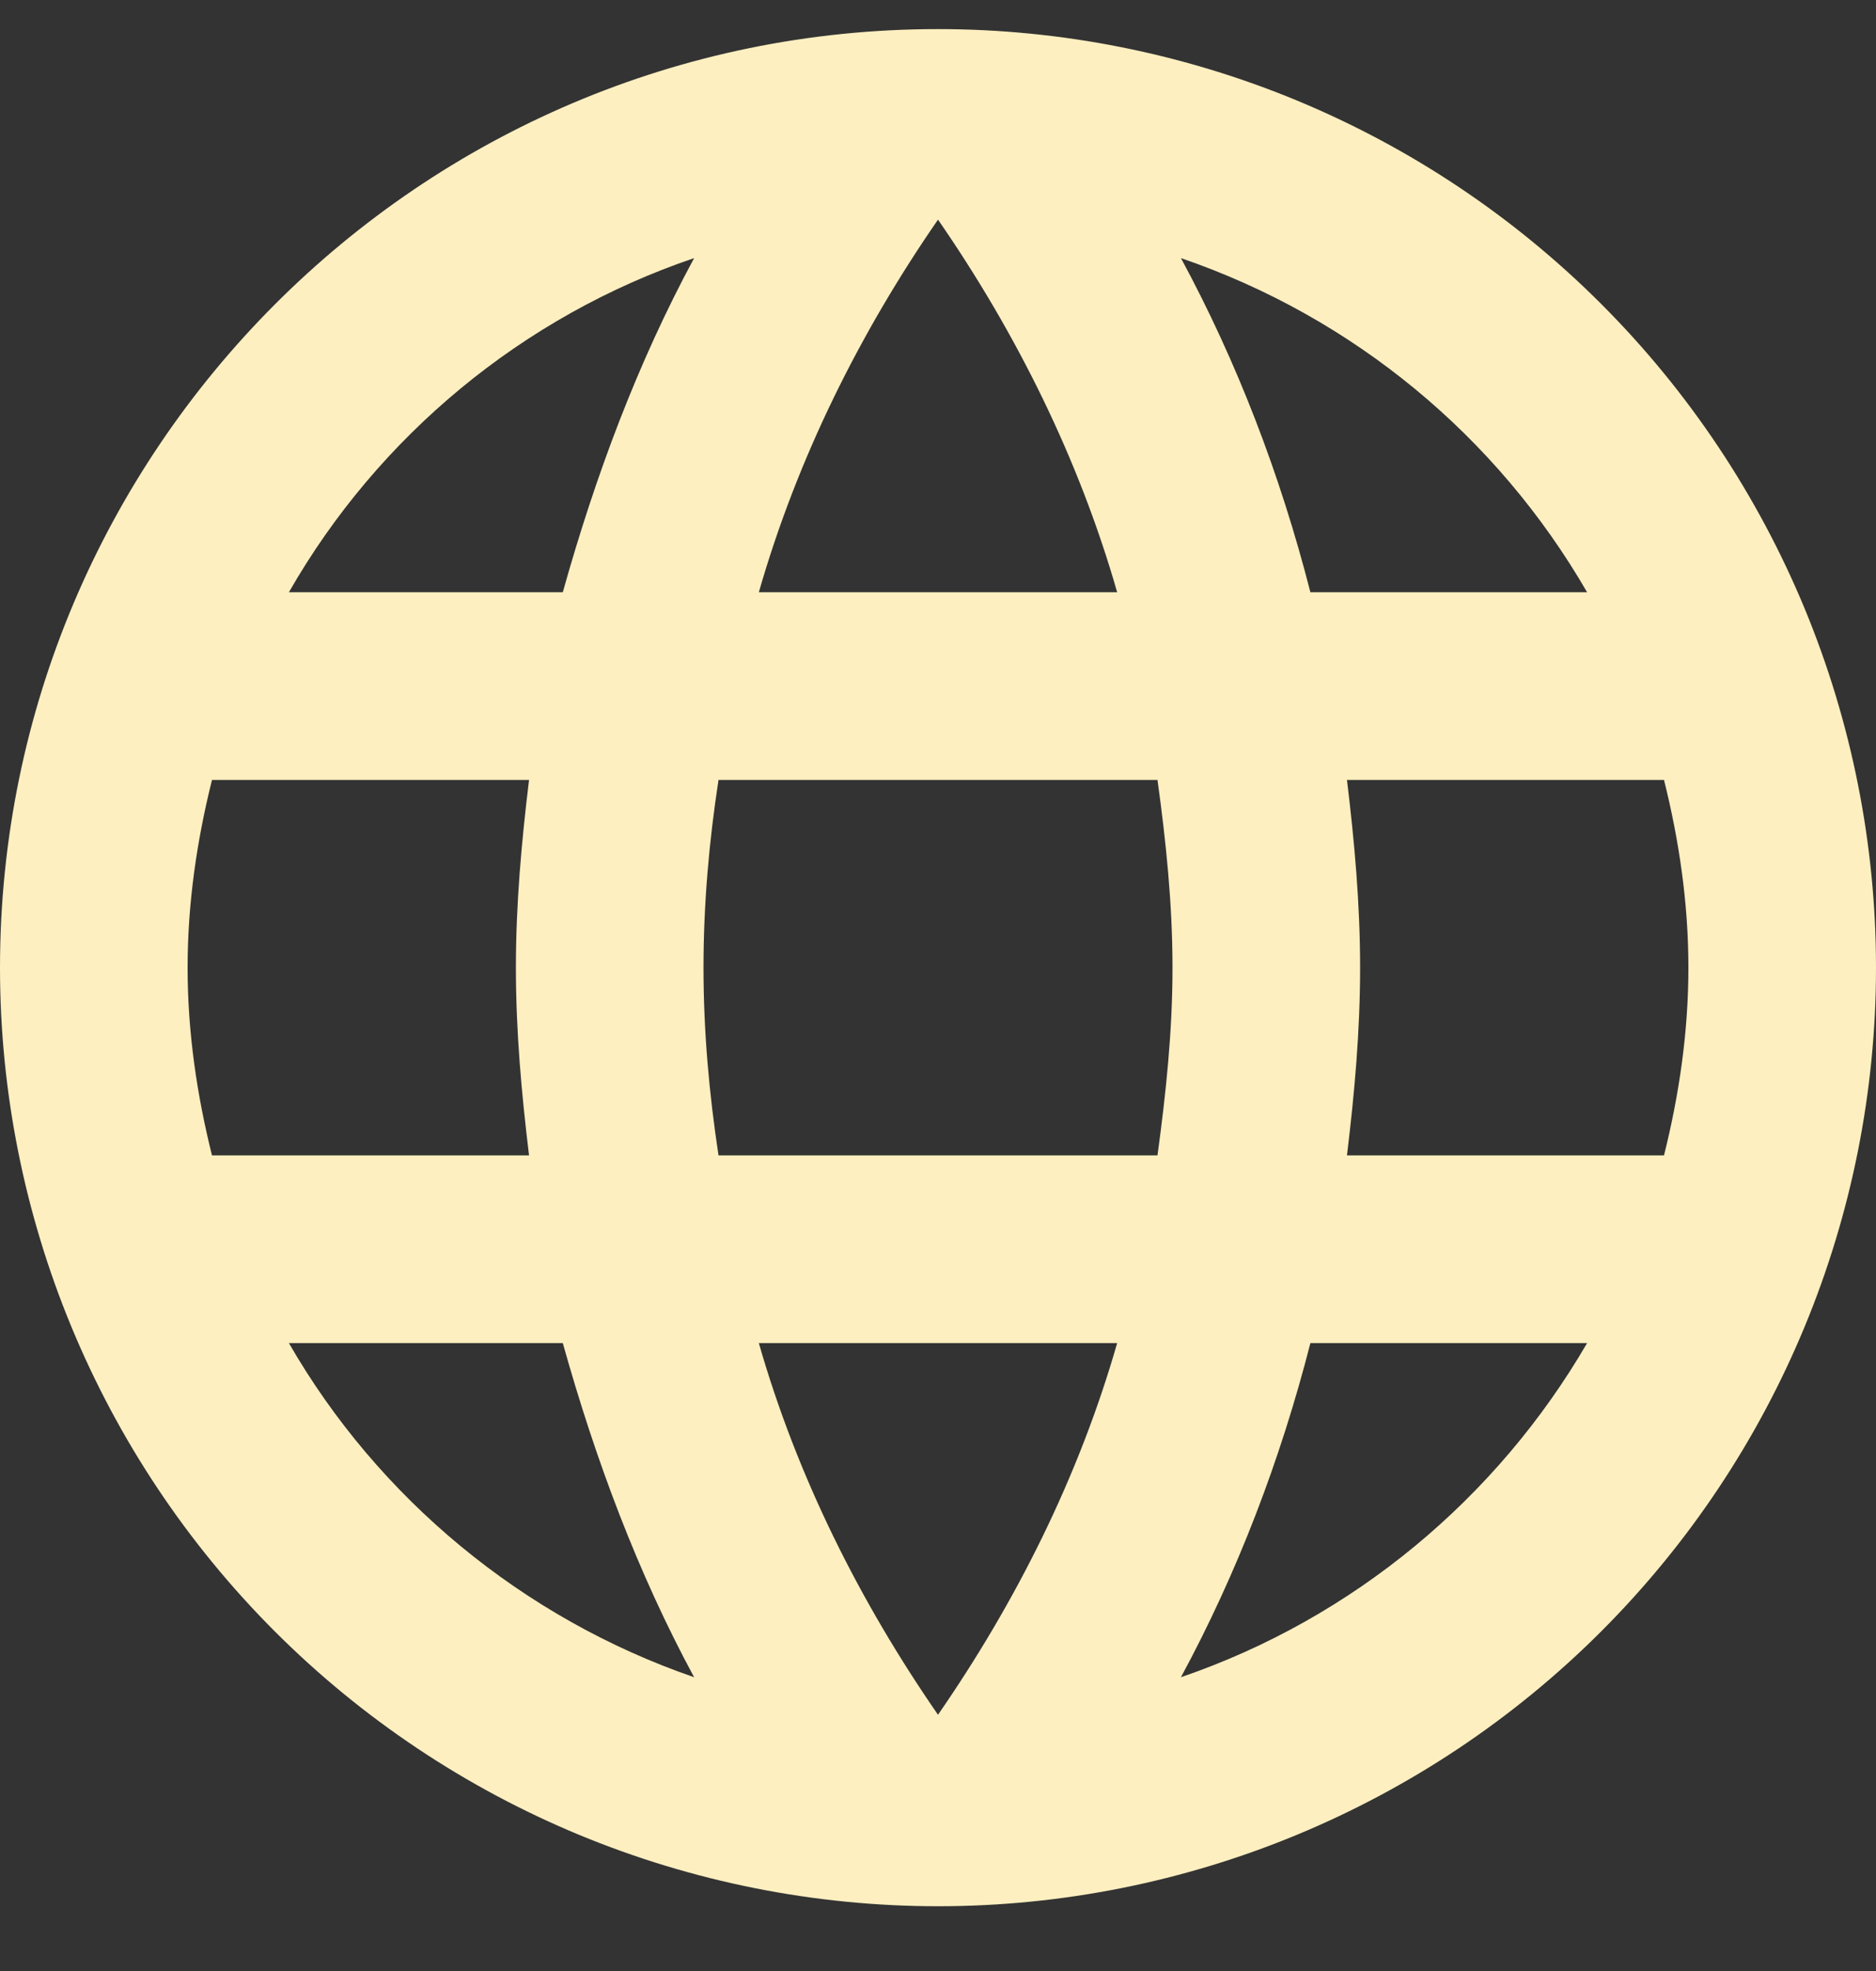
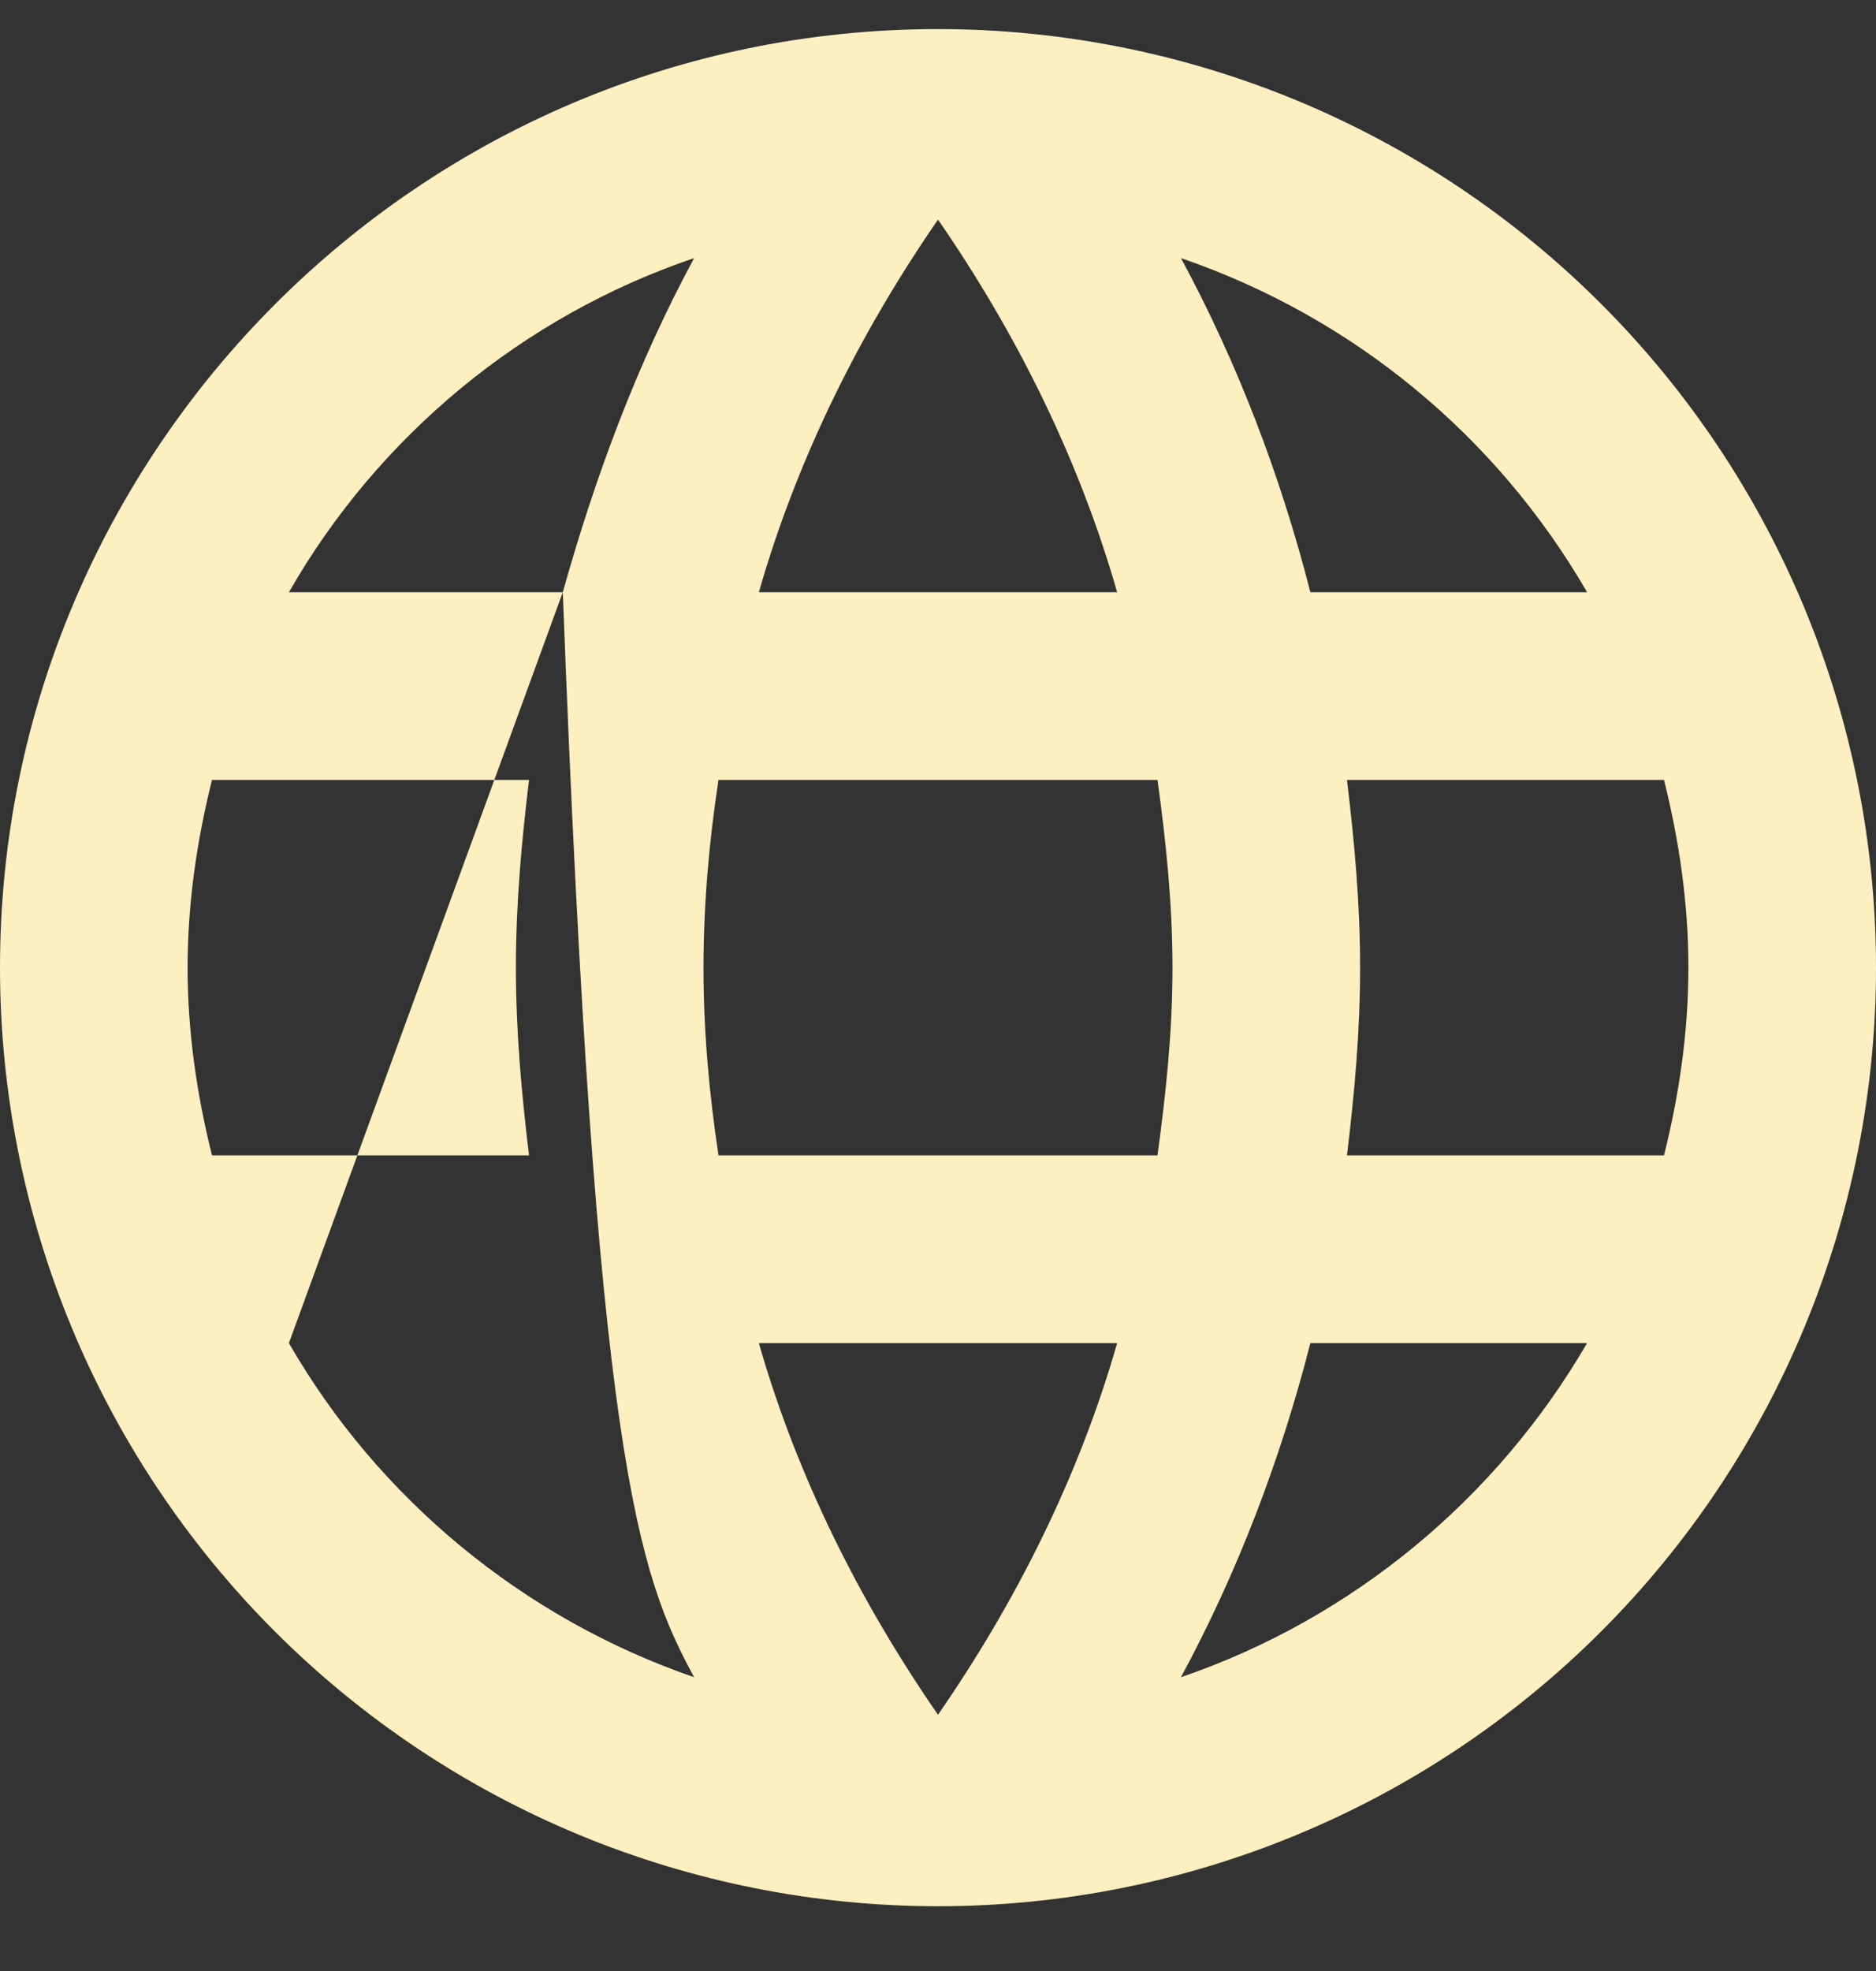
<svg xmlns="http://www.w3.org/2000/svg" width="20" height="21" viewBox="0 0 20 21" fill="none">
  <rect x="0" y="0" width="20" height="21" fill="#333333" stroke="none" />
-   <path d="M14.36 12.31C14.44 11.65 14.5 10.99 14.5 10.31C14.5 9.63 14.44 8.97 14.36 8.31H17.74C17.9 8.95 18 9.62 18 10.31C18 11 17.9 11.67 17.74 12.31M12.59 17.87C13.19 16.76 13.65 15.56 13.97 14.31H16.92C15.96 15.96 14.43 17.24 12.59 17.87ZM12.34 12.31H7.66C7.56 11.65 7.5 10.99 7.5 10.31C7.5 9.63 7.56 8.96 7.66 8.31H12.34C12.43 8.96 12.5 9.63 12.5 10.31C12.5 10.99 12.43 11.65 12.34 12.31ZM10 18.27C9.17 17.07 8.5 15.74 8.09 14.31H11.91C11.5 15.74 10.83 17.07 10 18.27ZM6 6.31H3.08C4.03 4.65 5.57 3.37 7.4 2.75C6.8 3.86 6.35 5.06 6 6.31ZM3.08 14.31H6C6.35 15.56 6.8 16.76 7.4 17.87C5.57 17.24 4.03 15.96 3.08 14.31ZM2.26 12.31C2.1 11.67 2 11 2 10.31C2 9.62 2.1 8.95 2.26 8.31H5.64C5.56 8.97 5.5 9.63 5.5 10.31C5.5 10.99 5.56 11.65 5.64 12.31M10 2.34C10.83 3.54 11.5 4.88 11.91 6.31H8.09C8.5 4.88 9.17 3.54 10 2.34ZM16.92 6.31H13.97C13.65 5.06 13.19 3.86 12.59 2.75C14.43 3.38 15.96 4.65 16.92 6.31ZM10 0.31C4.47 0.31 0 4.81 0 10.31C0 12.962 1.054 15.506 2.929 17.381C3.858 18.31 4.96 19.046 6.173 19.549C7.386 20.051 8.687 20.31 10 20.31C12.652 20.31 15.196 19.256 17.071 17.381C18.946 15.506 20 12.962 20 10.31C20 8.997 19.741 7.696 19.239 6.483C18.736 5.27 18 4.168 17.071 3.239C16.142 2.31 15.04 1.574 13.827 1.071C12.614 0.569 11.313 0.31 10 0.31Z" fill="#feefc0" />
+   <path d="M14.36 12.31C14.44 11.65 14.5 10.99 14.5 10.31C14.5 9.63 14.44 8.97 14.36 8.31H17.74C17.9 8.95 18 9.62 18 10.31C18 11 17.9 11.67 17.74 12.31M12.59 17.87C13.19 16.76 13.65 15.56 13.97 14.31H16.92C15.96 15.96 14.43 17.24 12.59 17.87ZM12.34 12.31H7.66C7.56 11.65 7.5 10.99 7.5 10.31C7.5 9.63 7.56 8.96 7.66 8.31H12.34C12.43 8.96 12.5 9.63 12.5 10.31C12.5 10.99 12.43 11.65 12.34 12.31ZM10 18.27C9.17 17.07 8.5 15.74 8.09 14.31H11.91C11.5 15.74 10.83 17.07 10 18.27ZM6 6.31H3.08C4.03 4.65 5.57 3.37 7.4 2.75C6.8 3.86 6.35 5.06 6 6.31ZH6C6.35 15.56 6.8 16.76 7.4 17.87C5.57 17.24 4.03 15.96 3.08 14.31ZM2.26 12.31C2.1 11.67 2 11 2 10.31C2 9.62 2.1 8.95 2.26 8.31H5.64C5.56 8.97 5.5 9.63 5.5 10.31C5.5 10.99 5.56 11.65 5.64 12.31M10 2.34C10.83 3.54 11.5 4.88 11.91 6.31H8.09C8.5 4.88 9.17 3.54 10 2.34ZM16.92 6.31H13.97C13.65 5.06 13.19 3.86 12.59 2.75C14.43 3.38 15.96 4.65 16.92 6.31ZM10 0.31C4.47 0.31 0 4.81 0 10.31C0 12.962 1.054 15.506 2.929 17.381C3.858 18.31 4.96 19.046 6.173 19.549C7.386 20.051 8.687 20.31 10 20.31C12.652 20.31 15.196 19.256 17.071 17.381C18.946 15.506 20 12.962 20 10.31C20 8.997 19.741 7.696 19.239 6.483C18.736 5.27 18 4.168 17.071 3.239C16.142 2.31 15.04 1.574 13.827 1.071C12.614 0.569 11.313 0.31 10 0.31Z" fill="#feefc0" />
</svg>